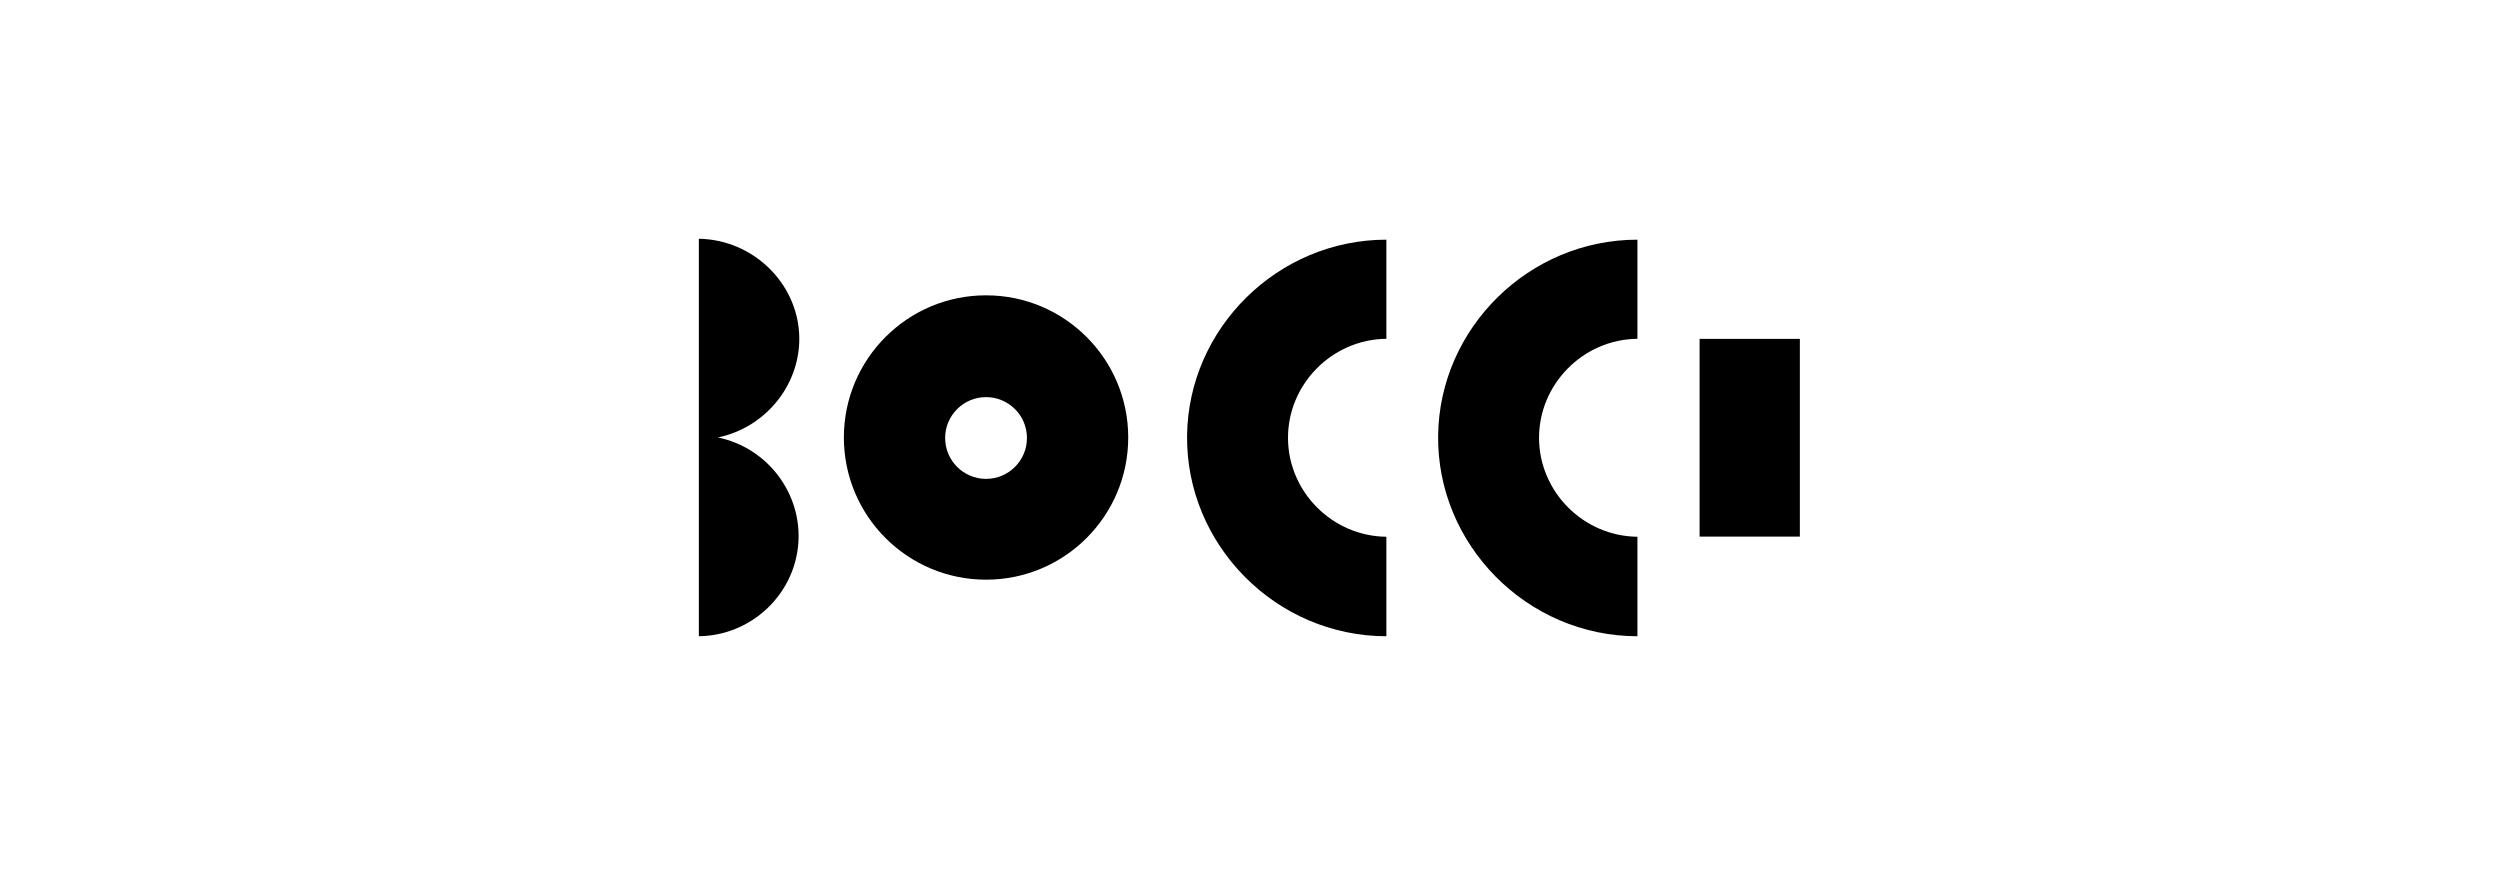
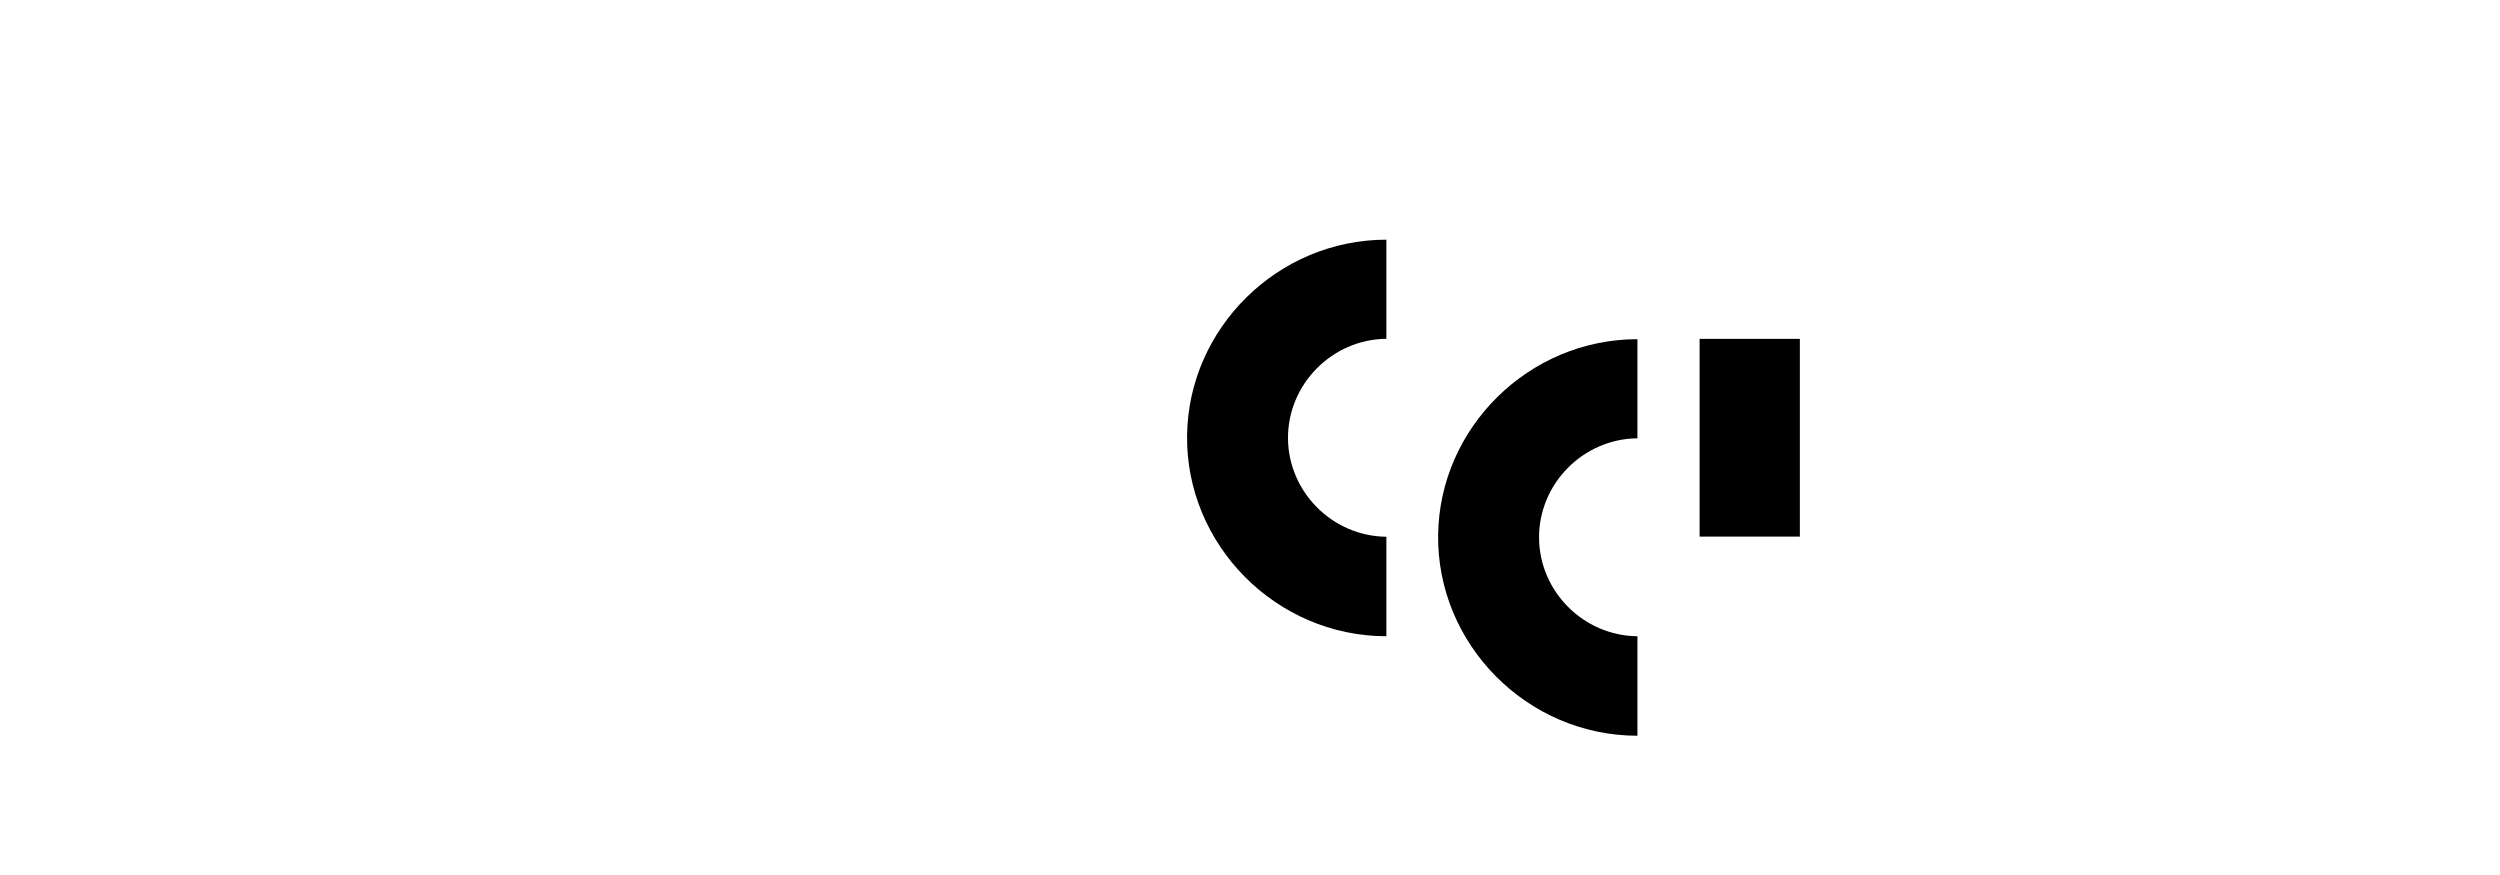
<svg xmlns="http://www.w3.org/2000/svg" id="Ebene_1" data-name="Ebene 1" viewBox="0 0 1000 350">
-   <path d="m279.54,254.49V95.5c21.56.38,39.08,17.43,40.13,38.11.98,19.38-12.77,37.24-32.5,41.38,19.94,4.1,33.78,22.58,32.14,42.63-1.67,20.46-18.98,36.62-39.76,36.87Z" />
-   <path d="m394.42,118.13c-31.41,0-56.87,25.46-56.87,56.87s25.46,56.87,56.87,56.87,56.87-25.46,56.87-56.87-25.46-56.87-56.87-56.87Zm0,73.42c-9.03,0-16.36-7.32-16.36-16.35s7.32-16.35,16.36-16.35,16.36,7.32,16.36,16.35-7.32,16.35-16.36,16.35Z" />
  <path d="m554.55,254.5v-39.8c-21.56-.21-39.17-17.88-39.35-39.26-.18-21.62,17.53-39.71,39.35-39.92v-39.65c-43.48.02-79.18,35.41-79.72,78.3-.55,43.64,35.48,80.3,79.72,80.33Z" />
-   <path d="m654.97,254.5v-39.8c-21.56-.21-39.17-17.88-39.35-39.26-.18-21.62,17.53-39.71,39.35-39.92v-39.65c-43.48.02-79.18,35.41-79.72,78.3-.55,43.64,35.48,80.3,79.72,80.33Z" />
+   <path d="m654.97,254.5c-21.56-.21-39.17-17.88-39.35-39.26-.18-21.62,17.53-39.71,39.35-39.92v-39.65c-43.48.02-79.18,35.41-79.72,78.3-.55,43.64,35.48,80.3,79.72,80.33Z" />
  <rect x="679.84" y="135.55" width="40.1" height="79.09" />
</svg>